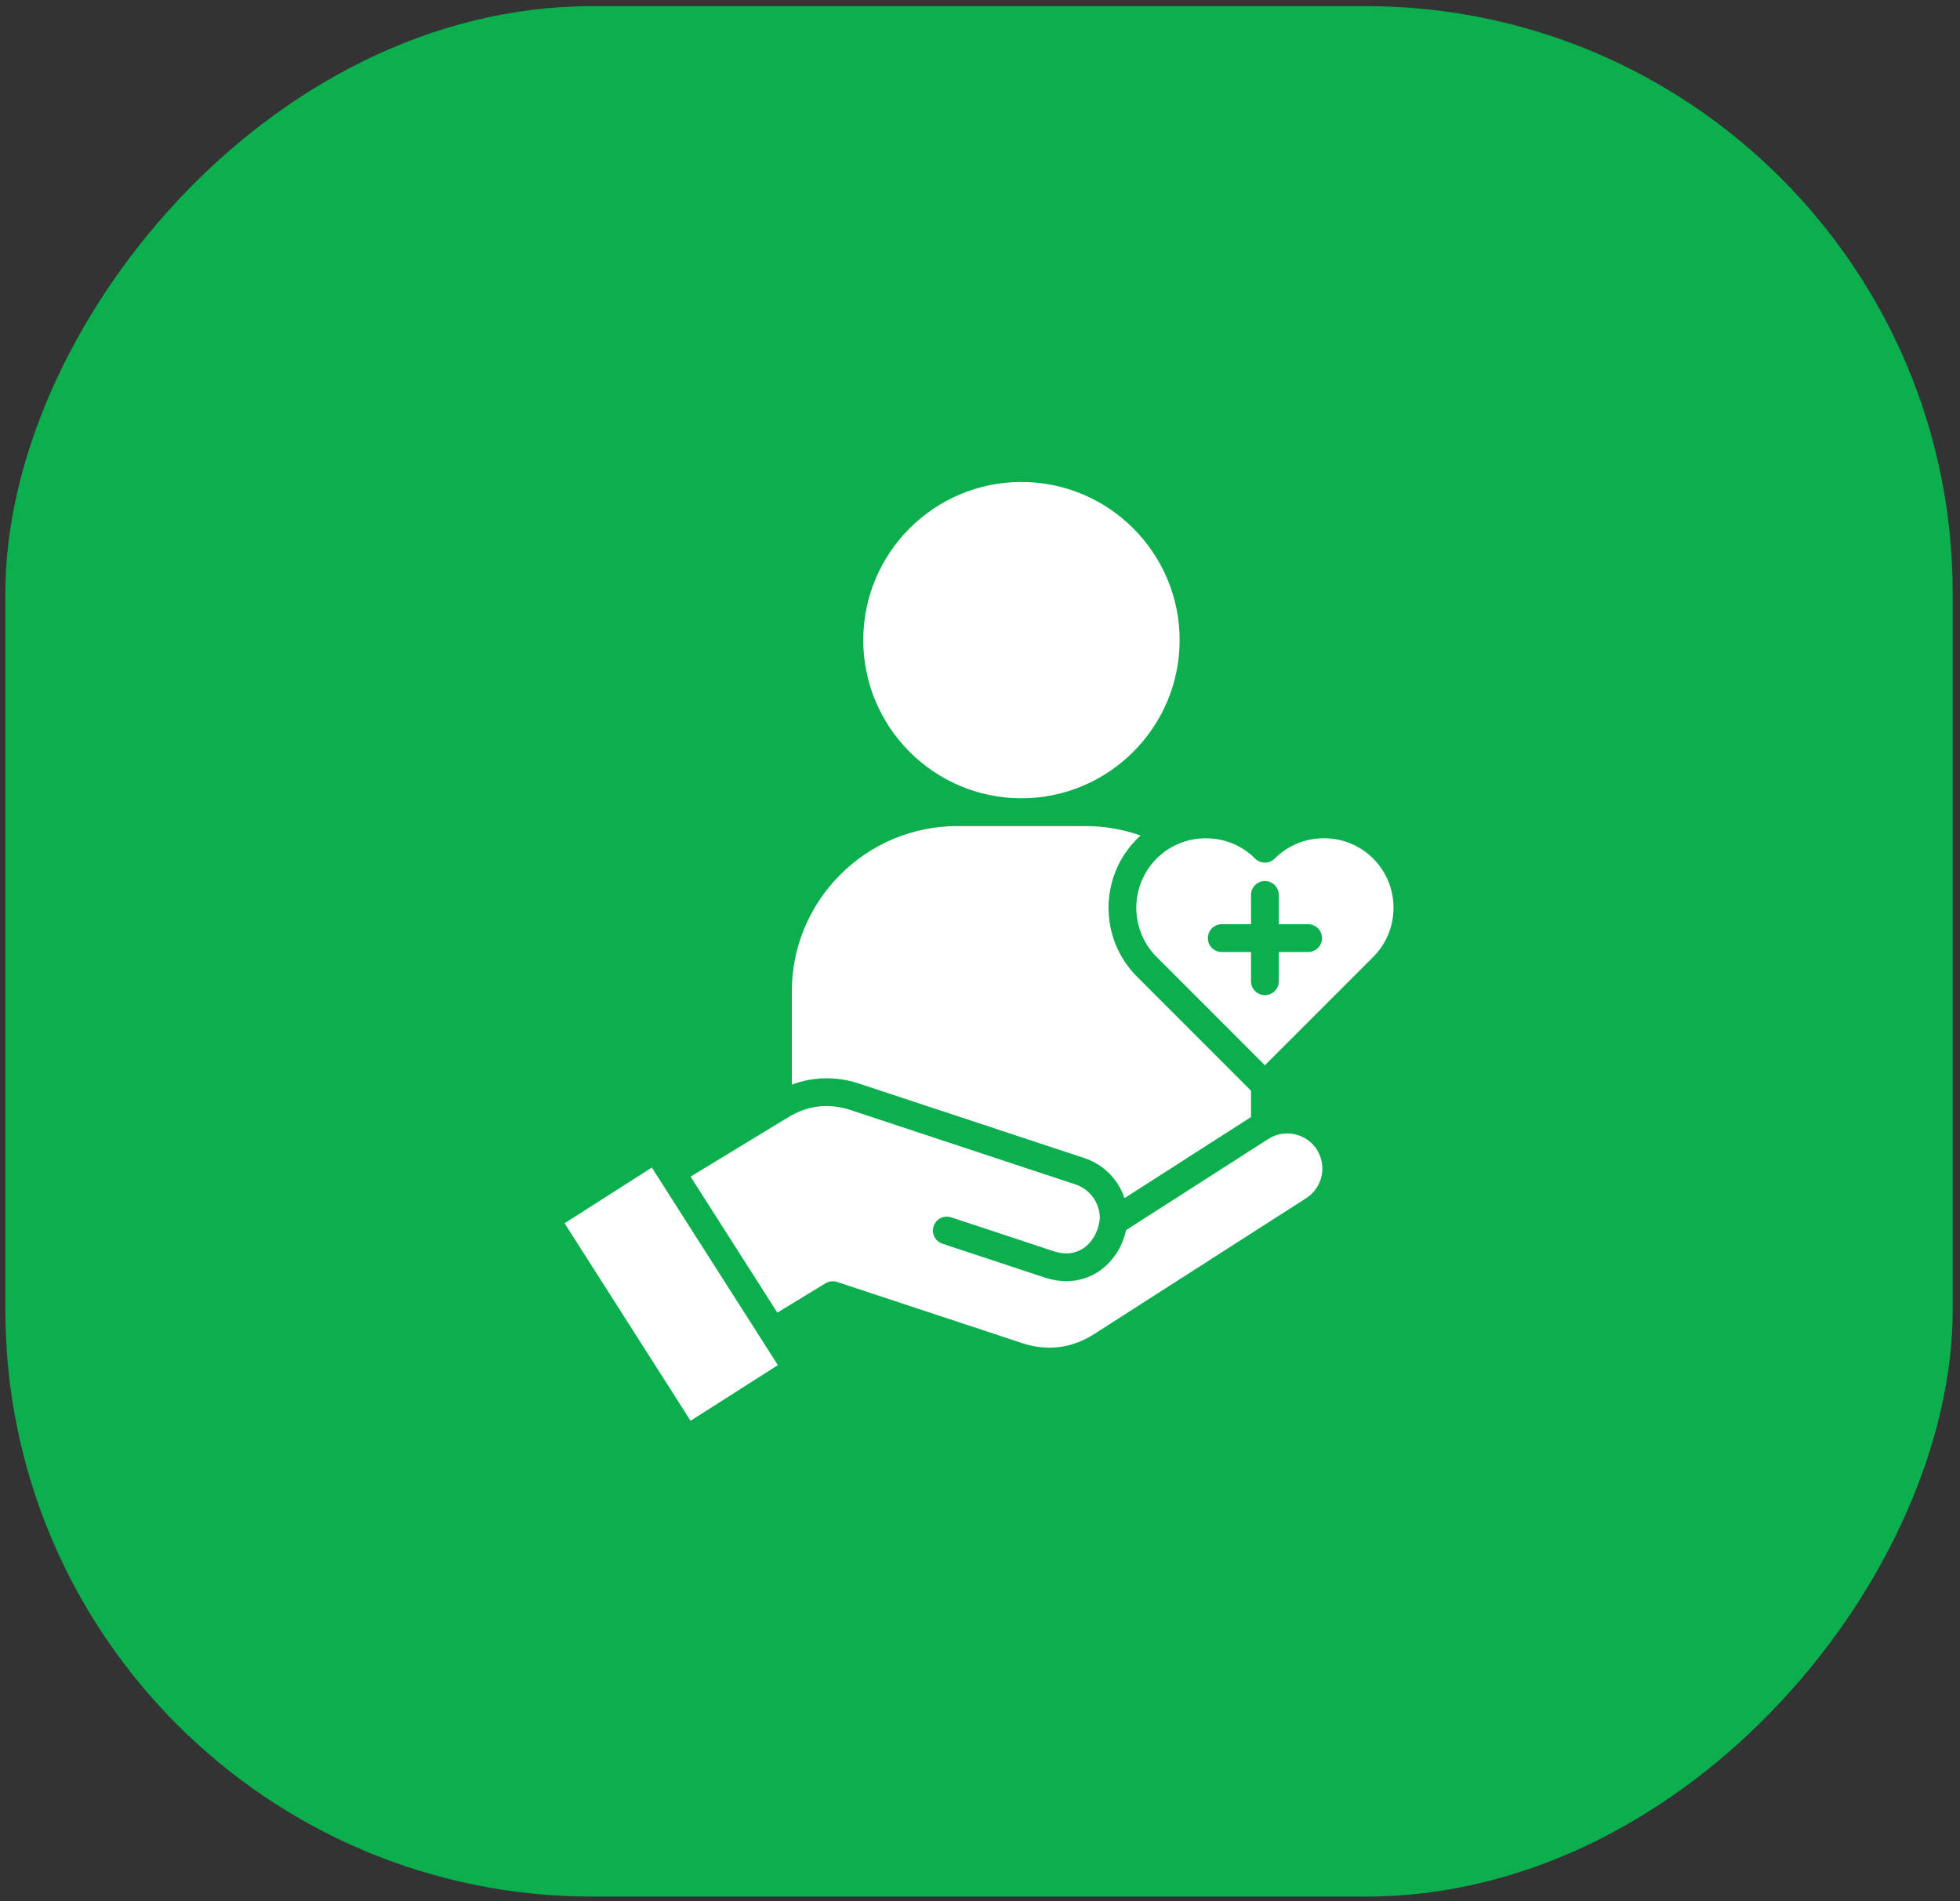
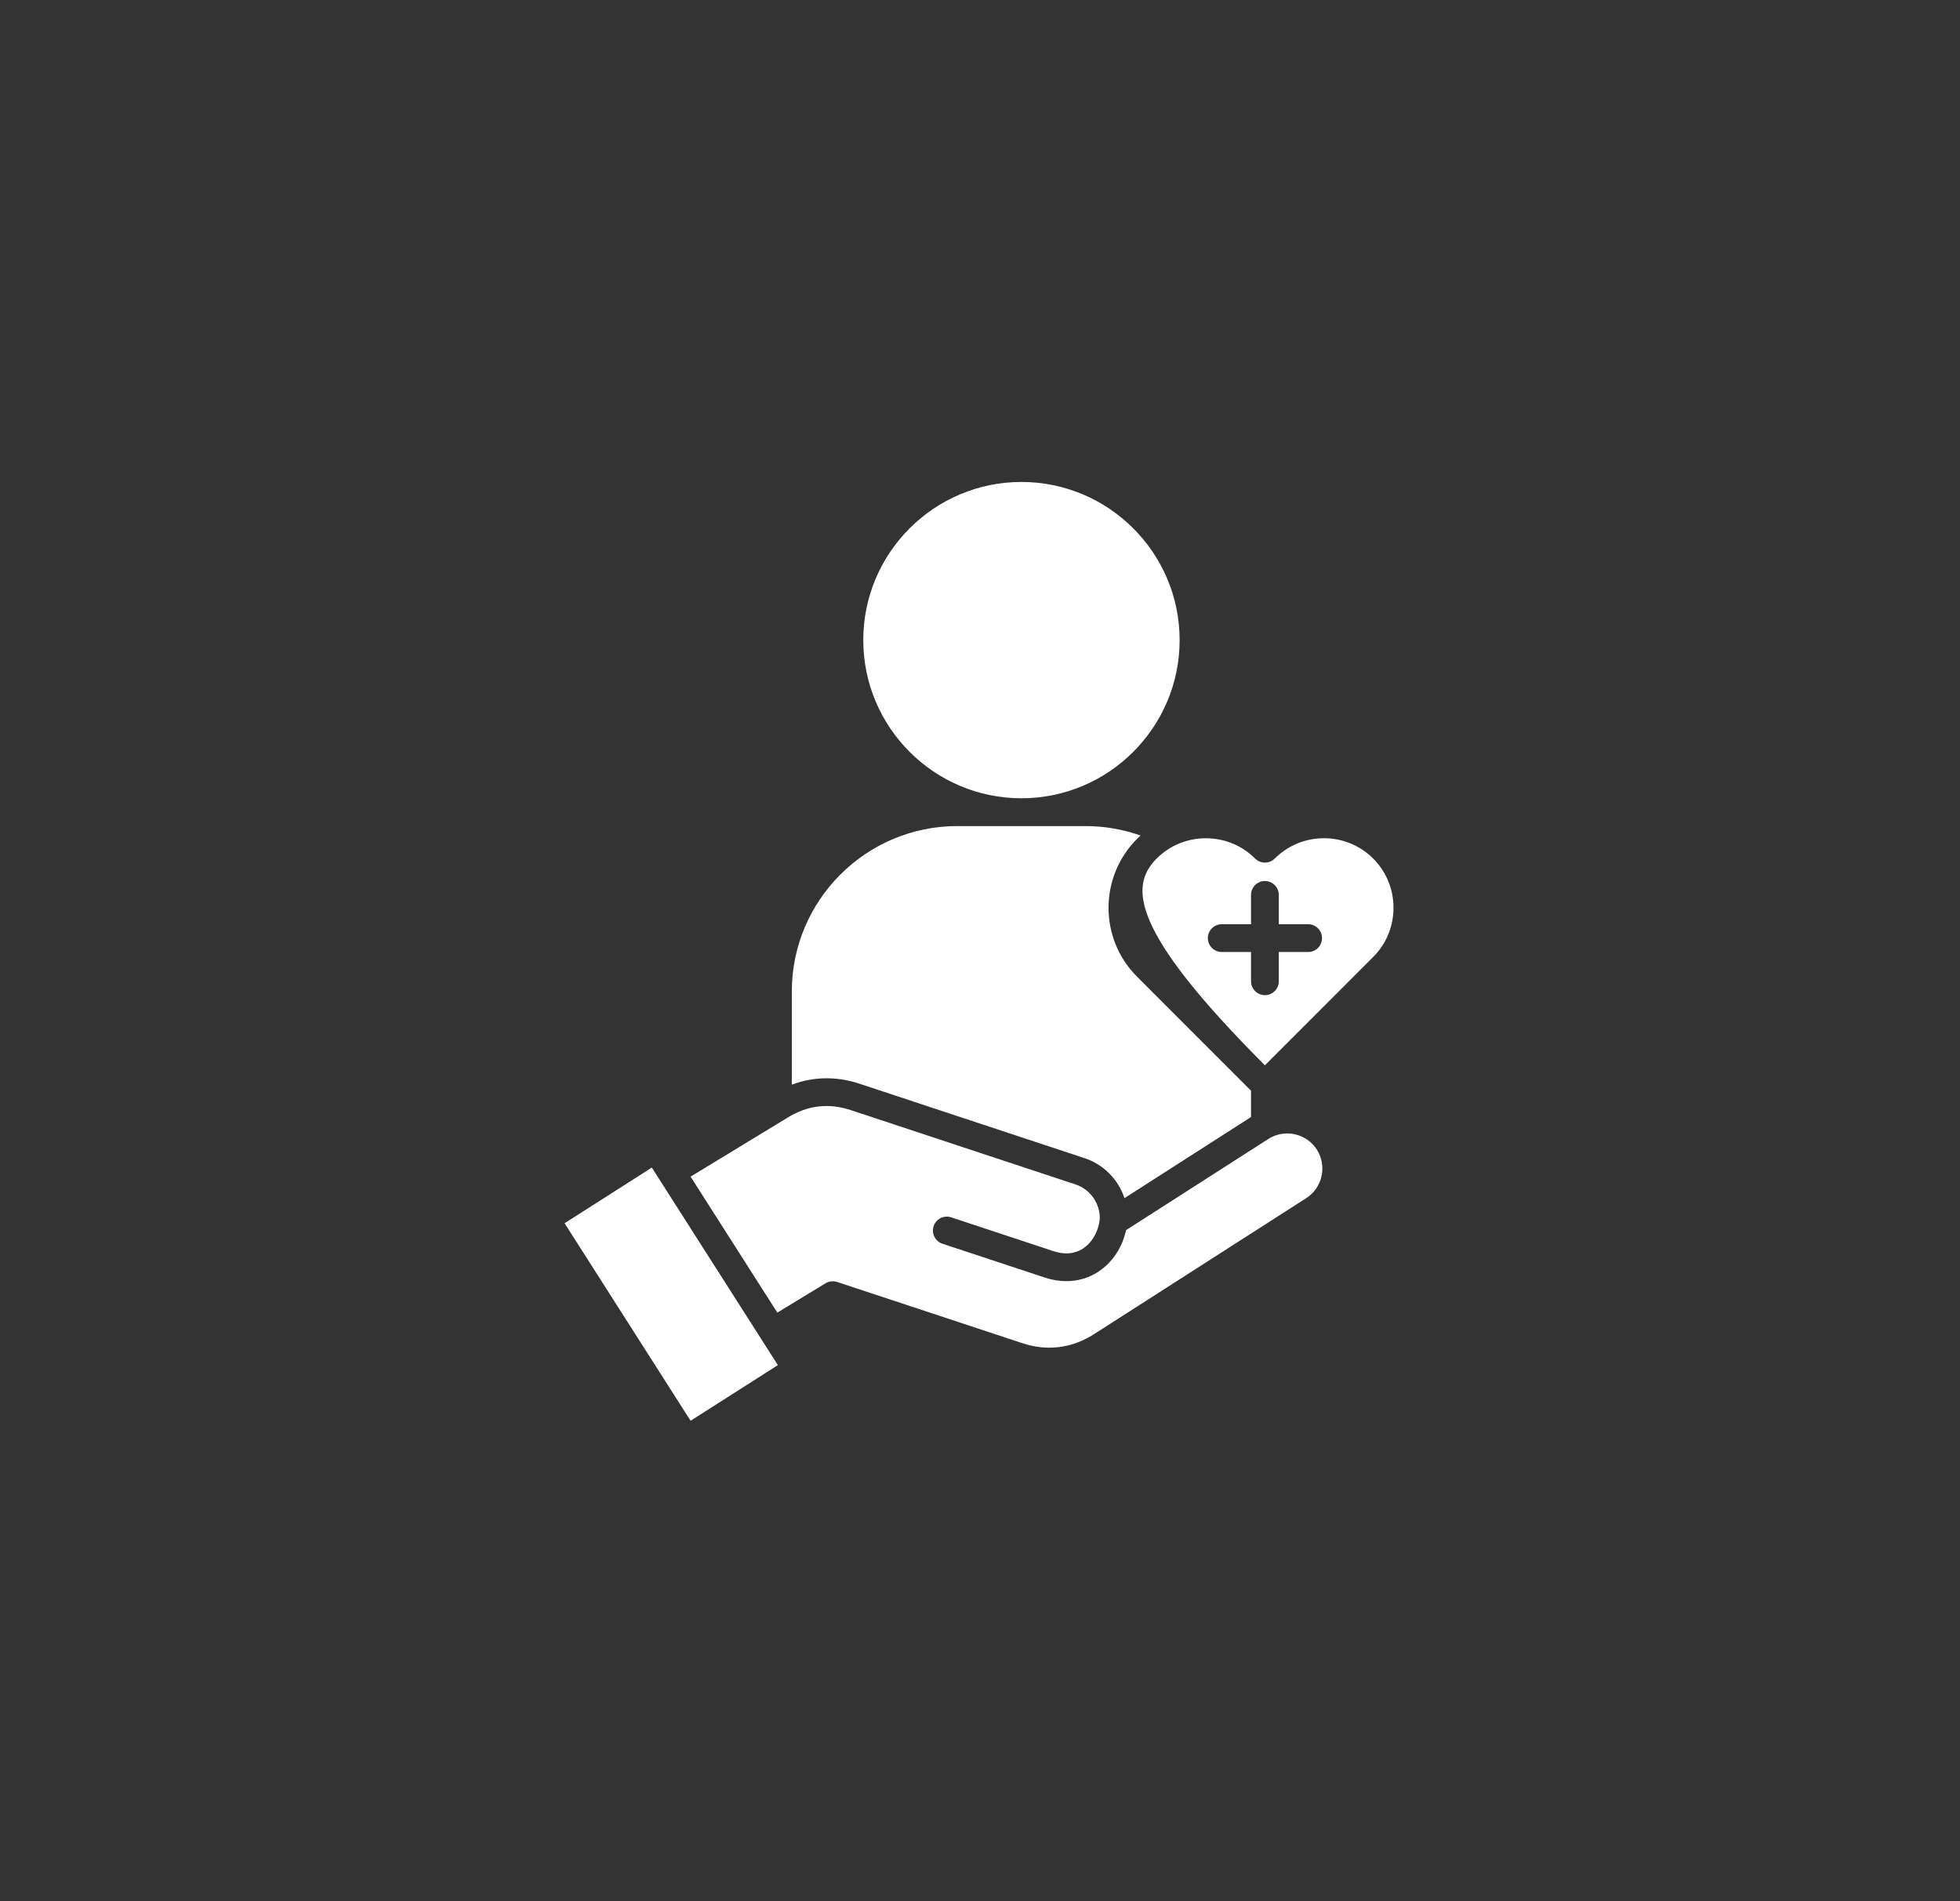
<svg xmlns="http://www.w3.org/2000/svg" width="167" height="162" viewBox="0 0 167 162" fill="none">
  <rect x="0" y="0" width="167" height="162" fill="#333333" stroke="none" />
-   <rect width="165.92" height="161.089" rx="50" transform="matrix(-1 0 0 1 166.378 0.524)" fill="#0BAF4E" />
-   <path d="M64.862 114.107L66.278 116.326L58.841 121.068L48.105 104.236L55.539 99.493L64.839 114.07C64.841 114.074 64.842 114.079 64.844 114.082C64.851 114.09 64.856 114.099 64.862 114.107ZM108.061 97.058L95.943 104.825C95.628 106.31 94.751 107.622 93.527 108.402C92.727 108.912 91.814 109.171 90.857 109.171C90.26 109.171 89.645 109.071 89.03 108.867L80.301 105.982C79.681 105.777 79.344 105.107 79.549 104.485C79.598 104.337 79.675 104.201 79.777 104.083C79.879 103.965 80.002 103.869 80.141 103.799C80.28 103.729 80.431 103.688 80.586 103.676C80.741 103.665 80.897 103.684 81.044 103.733L89.773 106.619C90.712 106.929 91.545 106.857 92.255 106.405C93.019 105.918 93.566 105 93.681 104.011C93.686 103.965 93.694 103.921 93.706 103.878C93.746 102.571 92.902 101.347 91.652 100.934L72.492 94.596C70.627 93.979 68.835 94.182 67.163 95.203L58.841 100.265L66.232 111.851L70.342 109.352C70.488 109.263 70.653 109.207 70.823 109.188C70.993 109.169 71.166 109.187 71.329 109.241L87.104 114.455C89.223 115.159 91.337 114.892 93.216 113.687L111.293 102.101C112.682 101.211 113.088 99.352 112.2 97.958C111.308 96.571 109.451 96.166 108.061 97.058ZM118.731 77.355C118.731 78.944 118.116 80.433 116.999 81.548L107.775 90.776L98.552 81.548C96.241 79.237 96.241 75.475 98.552 73.159C99.665 72.046 101.155 71.432 102.744 71.432C104.334 71.432 105.825 72.046 106.938 73.161C107.16 73.382 107.461 73.507 107.775 73.507C108.089 73.507 108.39 73.382 108.612 73.161C110.926 70.85 114.69 70.85 117.001 73.161C118.116 74.276 118.731 75.766 118.731 77.355ZM112.642 79.941C112.642 79.285 112.111 78.755 111.458 78.755H108.959V76.258C108.959 75.605 108.429 75.075 107.775 75.075C107.122 75.075 106.592 75.605 106.592 76.258V78.755H104.1C103.944 78.755 103.79 78.786 103.646 78.845C103.502 78.905 103.371 78.992 103.261 79.102C103.151 79.212 103.064 79.343 103.004 79.487C102.945 79.631 102.914 79.785 102.914 79.941C102.914 80.594 103.444 81.124 104.1 81.124H106.592V83.616C106.592 84.27 107.122 84.8 107.775 84.8C108.429 84.8 108.959 84.27 108.959 83.616V81.124H111.458C111.613 81.124 111.767 81.094 111.911 81.034C112.054 80.975 112.185 80.888 112.295 80.778C112.405 80.668 112.492 80.537 112.551 80.394C112.611 80.25 112.642 80.096 112.642 79.941ZM73.236 92.349L92.395 98.685C93.192 98.947 93.915 99.392 94.508 99.985C95.101 100.578 95.547 101.301 95.809 102.098L106.592 95.186V92.942L96.876 83.221C93.644 79.989 93.644 74.725 96.876 71.487V71.485C96.975 71.387 97.077 71.291 97.18 71.197C95.68 70.669 94.091 70.392 92.494 70.392H81.565C73.791 70.392 67.466 76.715 67.466 84.488V92.429C69.308 91.733 71.274 91.698 73.236 92.349ZM87.029 68.023C94.462 68.023 100.509 61.977 100.509 54.543C100.509 47.113 94.462 41.069 87.029 41.069C79.599 41.069 73.554 47.113 73.554 54.543C73.554 61.977 79.599 68.023 87.029 68.023Z" fill="white" />
+   <path d="M64.862 114.107L66.278 116.326L58.841 121.068L48.105 104.236L55.539 99.493L64.839 114.07C64.841 114.074 64.842 114.079 64.844 114.082C64.851 114.09 64.856 114.099 64.862 114.107ZM108.061 97.058L95.943 104.825C95.628 106.31 94.751 107.622 93.527 108.402C92.727 108.912 91.814 109.171 90.857 109.171C90.26 109.171 89.645 109.071 89.03 108.867L80.301 105.982C79.681 105.777 79.344 105.107 79.549 104.485C79.598 104.337 79.675 104.201 79.777 104.083C79.879 103.965 80.002 103.869 80.141 103.799C80.28 103.729 80.431 103.688 80.586 103.676C80.741 103.665 80.897 103.684 81.044 103.733L89.773 106.619C90.712 106.929 91.545 106.857 92.255 106.405C93.019 105.918 93.566 105 93.681 104.011C93.686 103.965 93.694 103.921 93.706 103.878C93.746 102.571 92.902 101.347 91.652 100.934L72.492 94.596C70.627 93.979 68.835 94.182 67.163 95.203L58.841 100.265L66.232 111.851L70.342 109.352C70.488 109.263 70.653 109.207 70.823 109.188C70.993 109.169 71.166 109.187 71.329 109.241L87.104 114.455C89.223 115.159 91.337 114.892 93.216 113.687L111.293 102.101C112.682 101.211 113.088 99.352 112.2 97.958C111.308 96.571 109.451 96.166 108.061 97.058ZM118.731 77.355C118.731 78.944 118.116 80.433 116.999 81.548L107.775 90.776C96.241 79.237 96.241 75.475 98.552 73.159C99.665 72.046 101.155 71.432 102.744 71.432C104.334 71.432 105.825 72.046 106.938 73.161C107.16 73.382 107.461 73.507 107.775 73.507C108.089 73.507 108.39 73.382 108.612 73.161C110.926 70.85 114.69 70.85 117.001 73.161C118.116 74.276 118.731 75.766 118.731 77.355ZM112.642 79.941C112.642 79.285 112.111 78.755 111.458 78.755H108.959V76.258C108.959 75.605 108.429 75.075 107.775 75.075C107.122 75.075 106.592 75.605 106.592 76.258V78.755H104.1C103.944 78.755 103.79 78.786 103.646 78.845C103.502 78.905 103.371 78.992 103.261 79.102C103.151 79.212 103.064 79.343 103.004 79.487C102.945 79.631 102.914 79.785 102.914 79.941C102.914 80.594 103.444 81.124 104.1 81.124H106.592V83.616C106.592 84.27 107.122 84.8 107.775 84.8C108.429 84.8 108.959 84.27 108.959 83.616V81.124H111.458C111.613 81.124 111.767 81.094 111.911 81.034C112.054 80.975 112.185 80.888 112.295 80.778C112.405 80.668 112.492 80.537 112.551 80.394C112.611 80.25 112.642 80.096 112.642 79.941ZM73.236 92.349L92.395 98.685C93.192 98.947 93.915 99.392 94.508 99.985C95.101 100.578 95.547 101.301 95.809 102.098L106.592 95.186V92.942L96.876 83.221C93.644 79.989 93.644 74.725 96.876 71.487V71.485C96.975 71.387 97.077 71.291 97.18 71.197C95.68 70.669 94.091 70.392 92.494 70.392H81.565C73.791 70.392 67.466 76.715 67.466 84.488V92.429C69.308 91.733 71.274 91.698 73.236 92.349ZM87.029 68.023C94.462 68.023 100.509 61.977 100.509 54.543C100.509 47.113 94.462 41.069 87.029 41.069C79.599 41.069 73.554 47.113 73.554 54.543C73.554 61.977 79.599 68.023 87.029 68.023Z" fill="white" />
</svg>